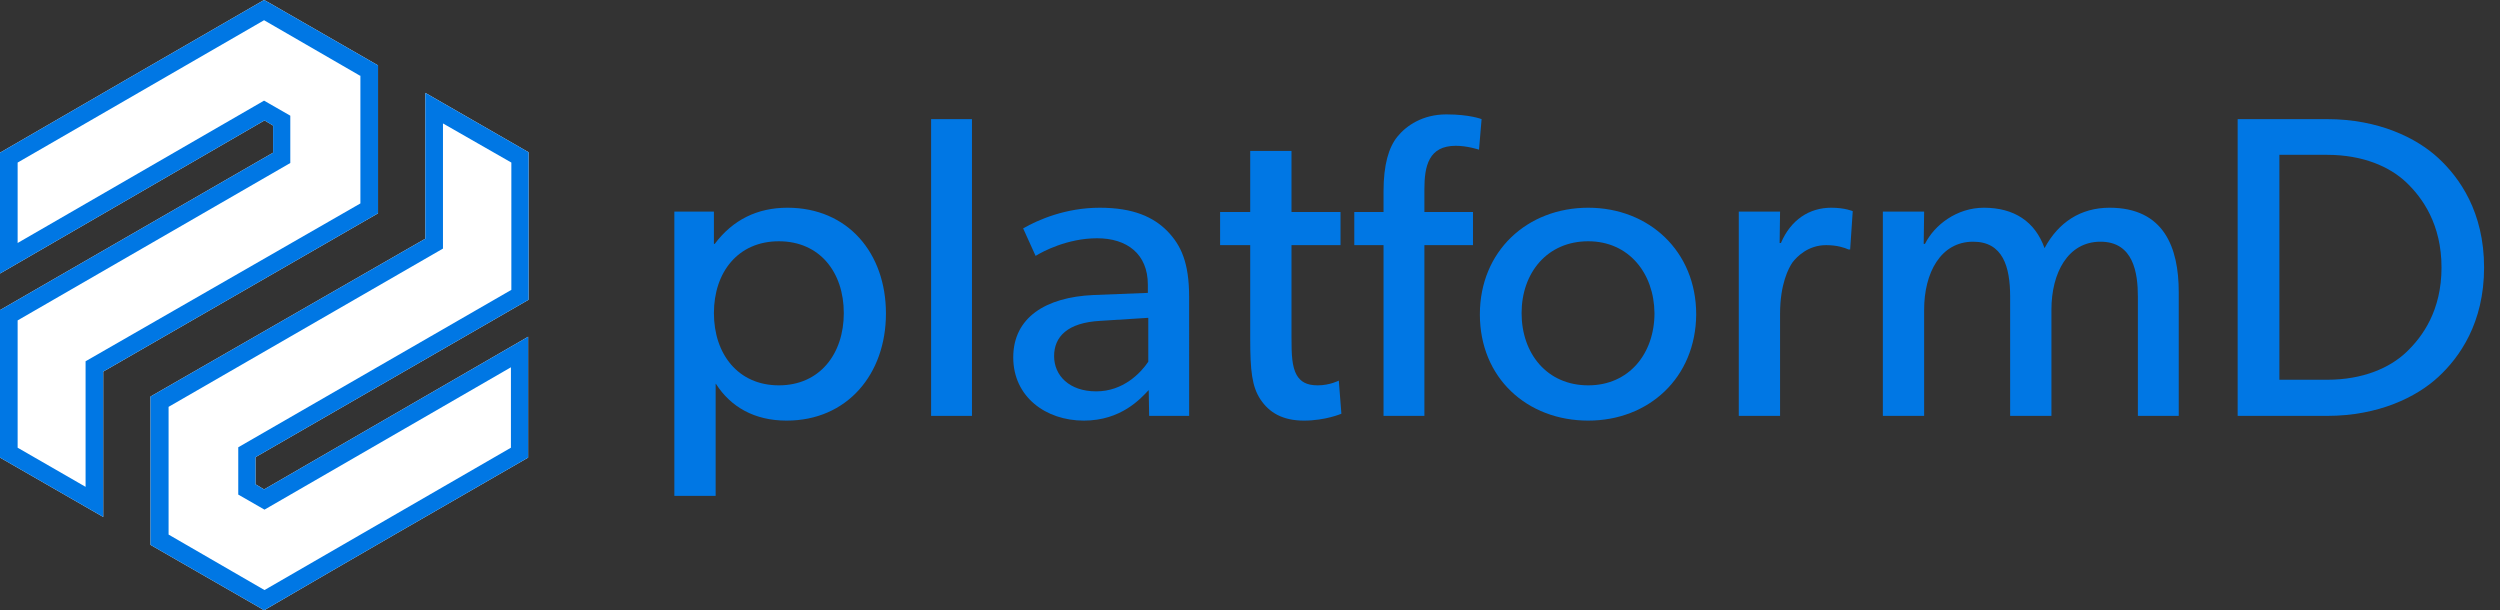
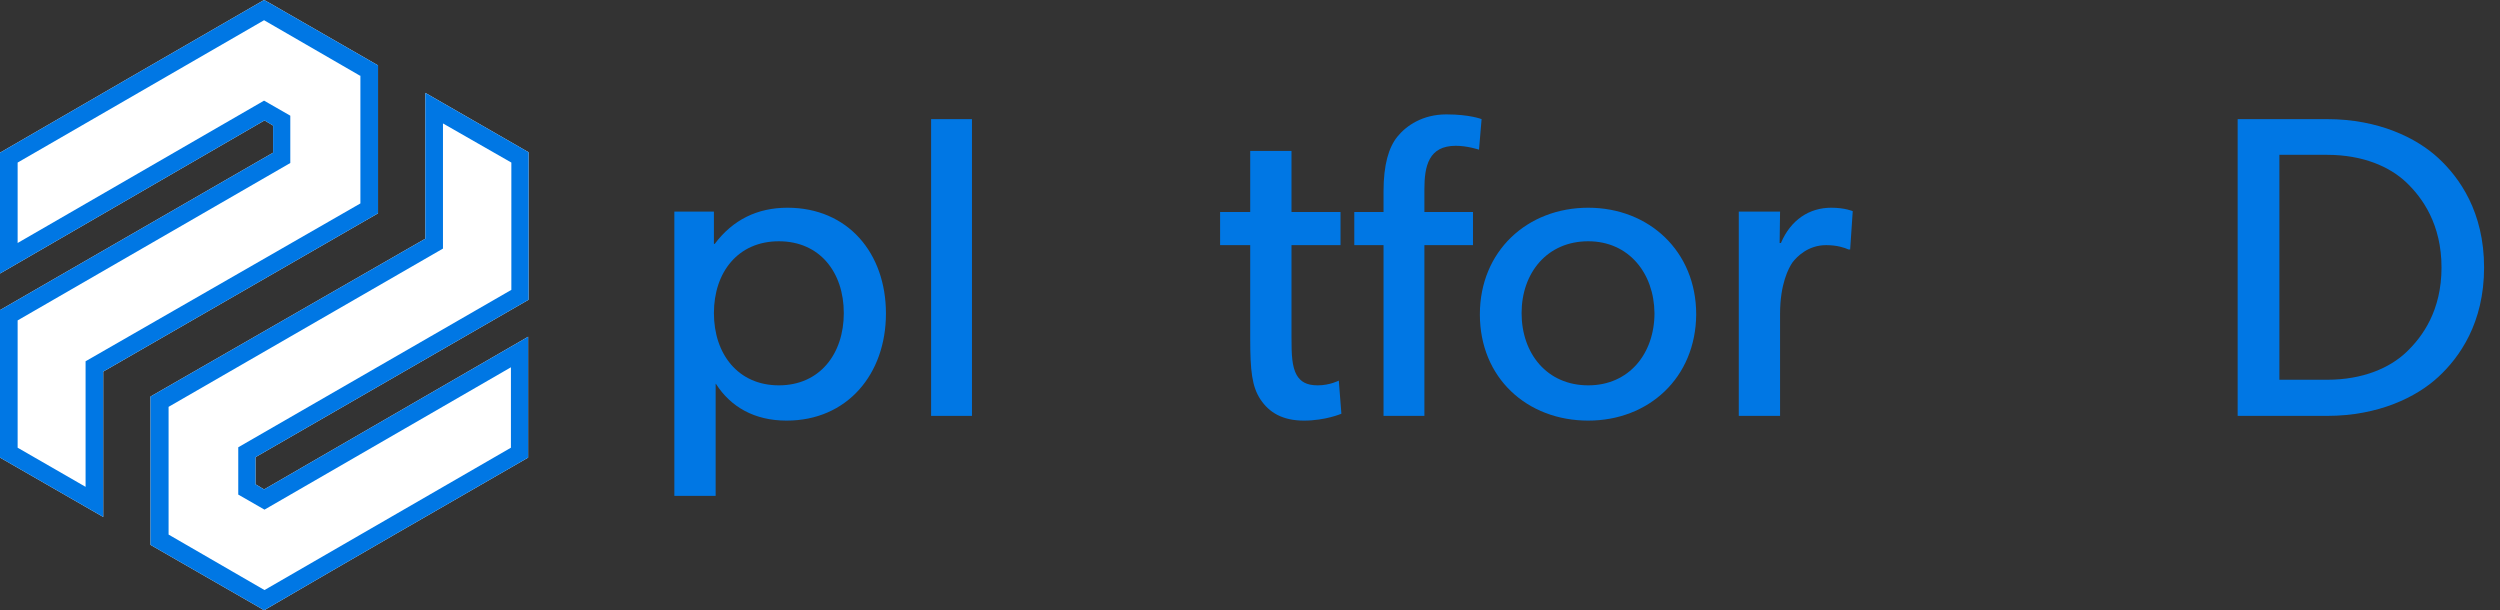
<svg xmlns="http://www.w3.org/2000/svg" version="1.1" id="Layer_1" x="0px" y="0px" viewBox="0 0 581.3 141.9" style="enable-background:new 0 0 581.3 141.9;" xml:space="preserve">
  <rect x="0" y="0" width="581.3" height="141.9" fill="#333333" stroke="none" />
  <style type="text/css">
	.st0{fill:#0077e4;}
	.st1{fill-rule:evenodd;clip-rule:evenodd;fill:#FFFFFF;}
	.st2{fill-rule:evenodd;clip-rule:evenodd;fill:#0077e4;}
</style>
  <g>
    <g>
      <path class="st0" d="M182.9,97.8c-7.5,0-13-3.2-16.4-8.5l-0.1-0.1v26.1h-9.6V49.2h9.2v7.5h0.2c4.2-5.6,9.9-8.4,16.9-8.4    c14,0,22.9,10.5,22.9,24.6C206,87,197,97.8,182.9,97.8z M181.1,56.1c-9.5,0-15.1,7.2-15.1,16.7c0,9.5,5.6,16.8,15.1,16.8    c9.5,0,15.1-7.3,15.1-16.8C196.2,63.3,190.6,56.1,181.1,56.1z" />
      <path class="st0" d="M226,96.7h-9.5v-69h9.5V96.7z" />
-       <path class="st0" d="M276.5,96.7h-9.3l-0.1-6c-1.9,2-6.4,7.1-15.1,7.1c-8.8,0-16.4-5.5-16.4-14.7c0-9.3,7.6-14,18.6-14.5l12.7-0.5    v-1.9c0-7.2-4.9-10.8-11.8-10.8s-12.7,3.1-14.3,4.1l-2.9-6.4c3.5-2,9.9-4.8,17.8-4.8s12.5,2.2,15.7,5.4c3.2,3.3,5.1,7.3,5.1,15.4    V96.7z M267,73.9l-11.1,0.7c-7.7,0.4-10.8,3.7-10.8,8.2c0,4.5,3.5,8.2,9.8,8.2c6.2,0,10.3-4.2,12.1-6.9V73.9z" />
      <path class="st0" d="M311.9,96.2c0,0-3.7,1.6-8.7,1.6s-8.1-1.9-10.1-4.9c-2-3-2.4-6.7-2.4-14.2V57h-7v-7.7h7V35.1h9.6v14.2h11.4    V57h-11.4v21.5c0,4,0.1,6.7,1.2,8.7c0.9,1.5,2.2,2.4,4.9,2.4c2.8,0,4.9-1.1,4.9-1.1L311.9,96.2z" />
      <path class="st0" d="M343.9,34.8c0,0-2.7-0.9-5.4-0.9c-6.3,0-7.3,4.7-7.3,10.1v5.3h11.3V57h-11.3v39.7h-9.5V57h-6.8v-7.7h6.8v-4.8    c0-6.2,1.2-10.2,3.2-12.7c2.1-2.6,5.9-5.2,11.4-5.2c5.5,0,8.2,1.1,8.2,1.1L343.9,34.8z" />
      <path class="st0" d="M369.3,97.8c-14.2,0-25.2-9.9-25.2-24.7c0-14.7,11-24.8,25.2-24.8c14.1,0,25.1,10.1,25.1,24.8    C394.3,87.9,383.3,97.8,369.3,97.8z M369.3,56.1c-9.6,0-15.5,7.4-15.5,16.7c0,9.4,5.9,16.8,15.5,16.8c9.5,0,15.4-7.4,15.4-16.8    C384.6,63.5,378.7,56.1,369.3,56.1z" />
      <path class="st0" d="M430.2,58h-0.4c-0.9-0.4-2.6-1-5.2-1c-4.2,0-6.8,2.7-7.8,4c-0.9,1.3-2.9,5-2.9,12v23.7h-9.6V49.2h9.6    l-0.1,7.3h0.3c2.3-5.4,6.6-8.2,11.7-8.2c3.2,0,5,0.8,5,0.8L430.2,58z" />
-       <path class="st0" d="M506.6,96.7h-9.5V69c0-5.5-1-12.8-8.7-12.8c-7.6,0-11.4,7.3-11.4,15.8v24.7h-9.6V69c0-7-1.7-12.8-8.6-12.8    c-7.6,0-11.4,7.3-11.4,15.8v24.7h-9.6V49.2h9.6l-0.1,7.5h0.3c2.2-4.4,7.4-8.4,13.7-8.4c7,0,11.9,3.2,14.1,9.4    c3.2-6,8.4-9.4,15.1-9.4c12.7,0,16.1,9.3,16.1,19.6V96.7z" />
      <path class="st0" d="M566.9,87.7c-5,4.6-13.8,9-25.8,9h-20.8v-69h20.8c12,0,20.8,4.4,25.8,9c5,4.6,10.7,12.6,10.7,25.5    C577.6,75.1,571.9,83.1,566.9,87.7z M559.5,42.4c-3.8-3.6-10-6.4-18.4-6.4H530v52.3h11.1c8.4,0,14.6-2.8,18.4-6.4    c3.8-3.6,8.2-9.7,8.2-19.7S563.3,46,559.5,42.4z" />
    </g>
    <path class="st1" d="M62.5,0.6l25.4,14.6v34.4L24,86.4v33.8L0,106.4V72.1l63.5-36.6v-6.3l-2-1.2L0,63.6V35.5   C20.5,23.6,41,11.8,61.4,0L62.5,0.6L62.5,0.6z M60.4,141.3l-25.4-14.6V92.2l63.9-36.7V21.6l24,13.8v34.3l-63.5,36.6v6.3l2,1.2   l61.4-35.5v28.1c-20.5,11.8-41,23.6-61.4,35.5L60.4,141.3L60.4,141.3z" />
-     <path class="st2" d="M62.5,0.6l25.4,14.6v34.4L24,86.4v33.8L0,106.4V72.1l63.5-36.6v-6.3l-2-1.2L0,63.6V35.5   C20.5,23.6,41,11.8,61.4,0L62.5,0.6L62.5,0.6z M83.7,17.6L61.4,4.7L4.1,37.8v18.7l57.3-33.1l6.1,3.5v11L4.1,74.5v29.6l15.8,9.1V84   l63.9-36.7V17.6L83.7,17.6z M60.4,141.3l-25.4-14.6V92.2l63.9-36.7V21.6l24,13.8v34.3l-63.5,36.6v6.3l2,1.2l61.4-35.5v28.1   c-20.5,11.8-41,23.6-61.4,35.5L60.4,141.3L60.4,141.3z M39.2,124.3l22.3,12.9l57.3-33.1V85.4l-57.3,33.1l-6.1-3.5v-11l63.5-36.6   V37.8L103,28.7v29.1L39.2,94.6V124.3L39.2,124.3z" />
+     <path class="st2" d="M62.5,0.6l25.4,14.6v34.4L24,86.4v33.8L0,106.4V72.1l63.5-36.6v-6.3l-2-1.2L0,63.6V35.5   C20.5,23.6,41,11.8,61.4,0L62.5,0.6L62.5,0.6z M83.7,17.6L61.4,4.7L4.1,37.8v18.7l57.3-33.1l6.1,3.5v11L4.1,74.5v29.6l15.8,9.1V84   l63.9-36.7V17.6L83.7,17.6z M60.4,141.3l-25.4-14.6V92.2l63.9-36.7V21.6l24,13.8v34.3l-63.5,36.6v6.3l2,1.2l61.4-35.5v28.1   c-20.5,11.8-41,23.6-61.4,35.5L60.4,141.3L60.4,141.3z M39.2,124.3l22.3,12.9l57.3-33.1V85.4l-57.3,33.1l-6.1-3.5v-11l63.5-36.6   V37.8L103,28.7v29.1L39.2,94.6V124.3z" />
  </g>
</svg>